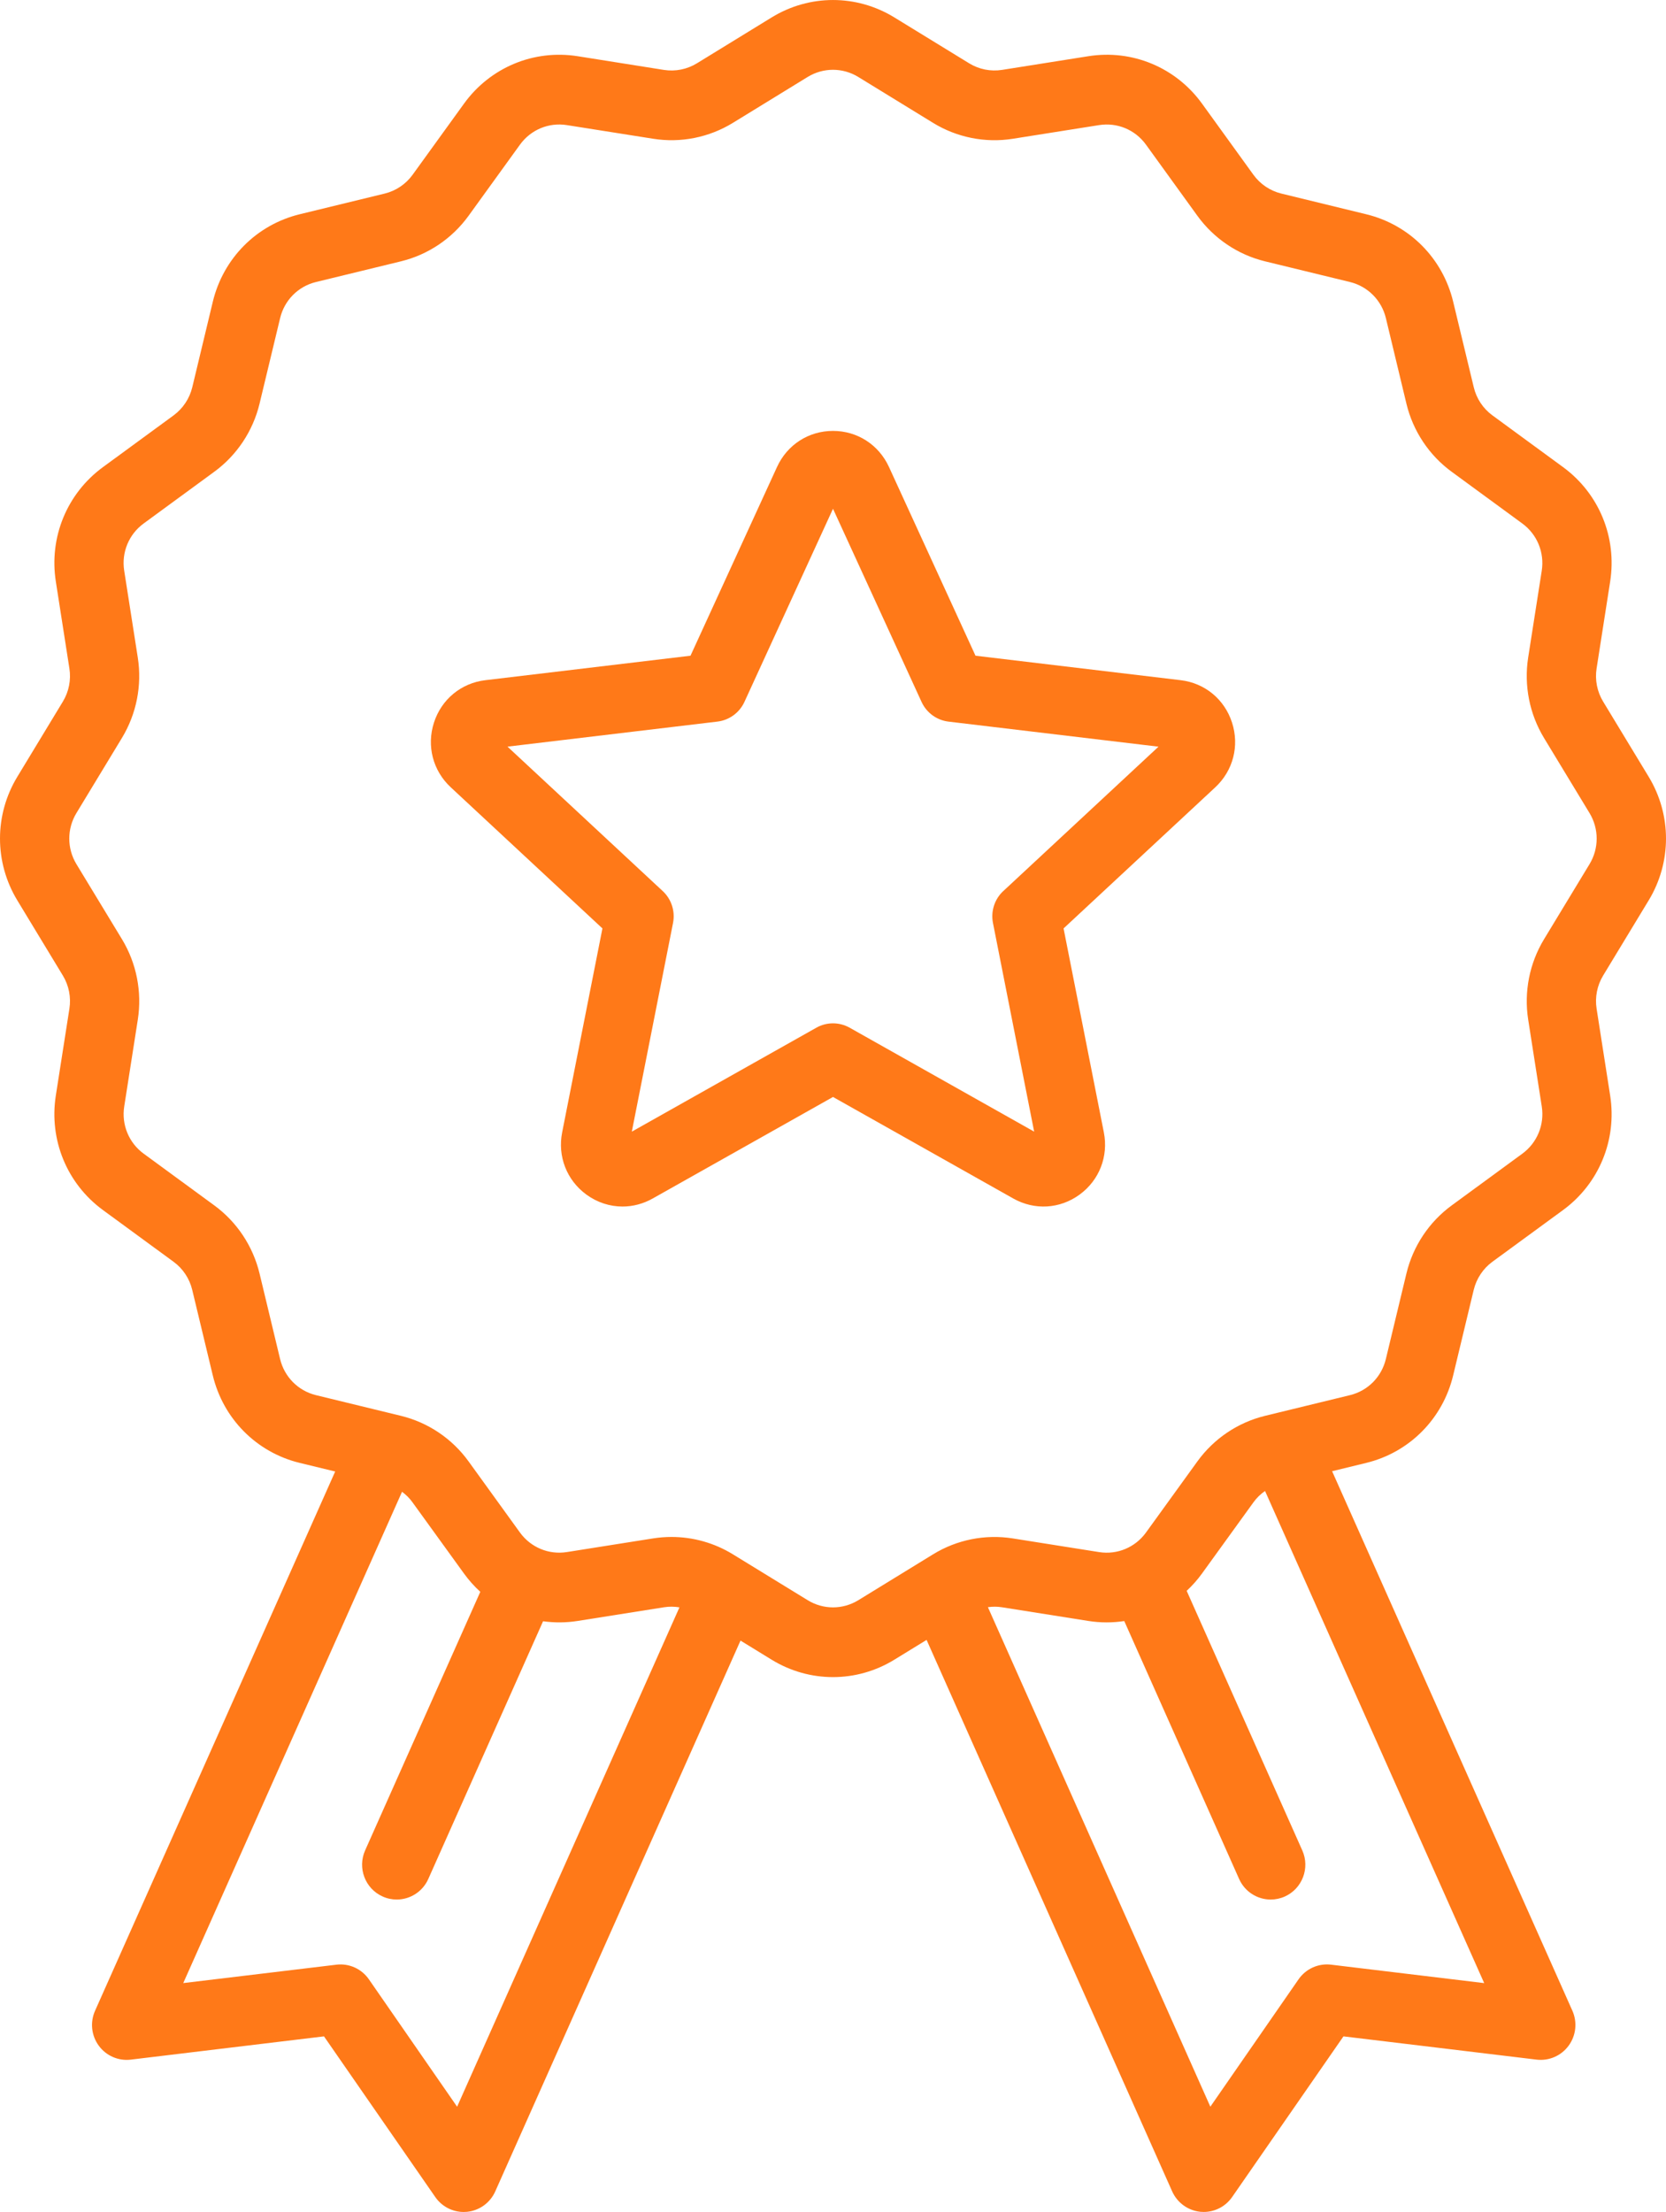
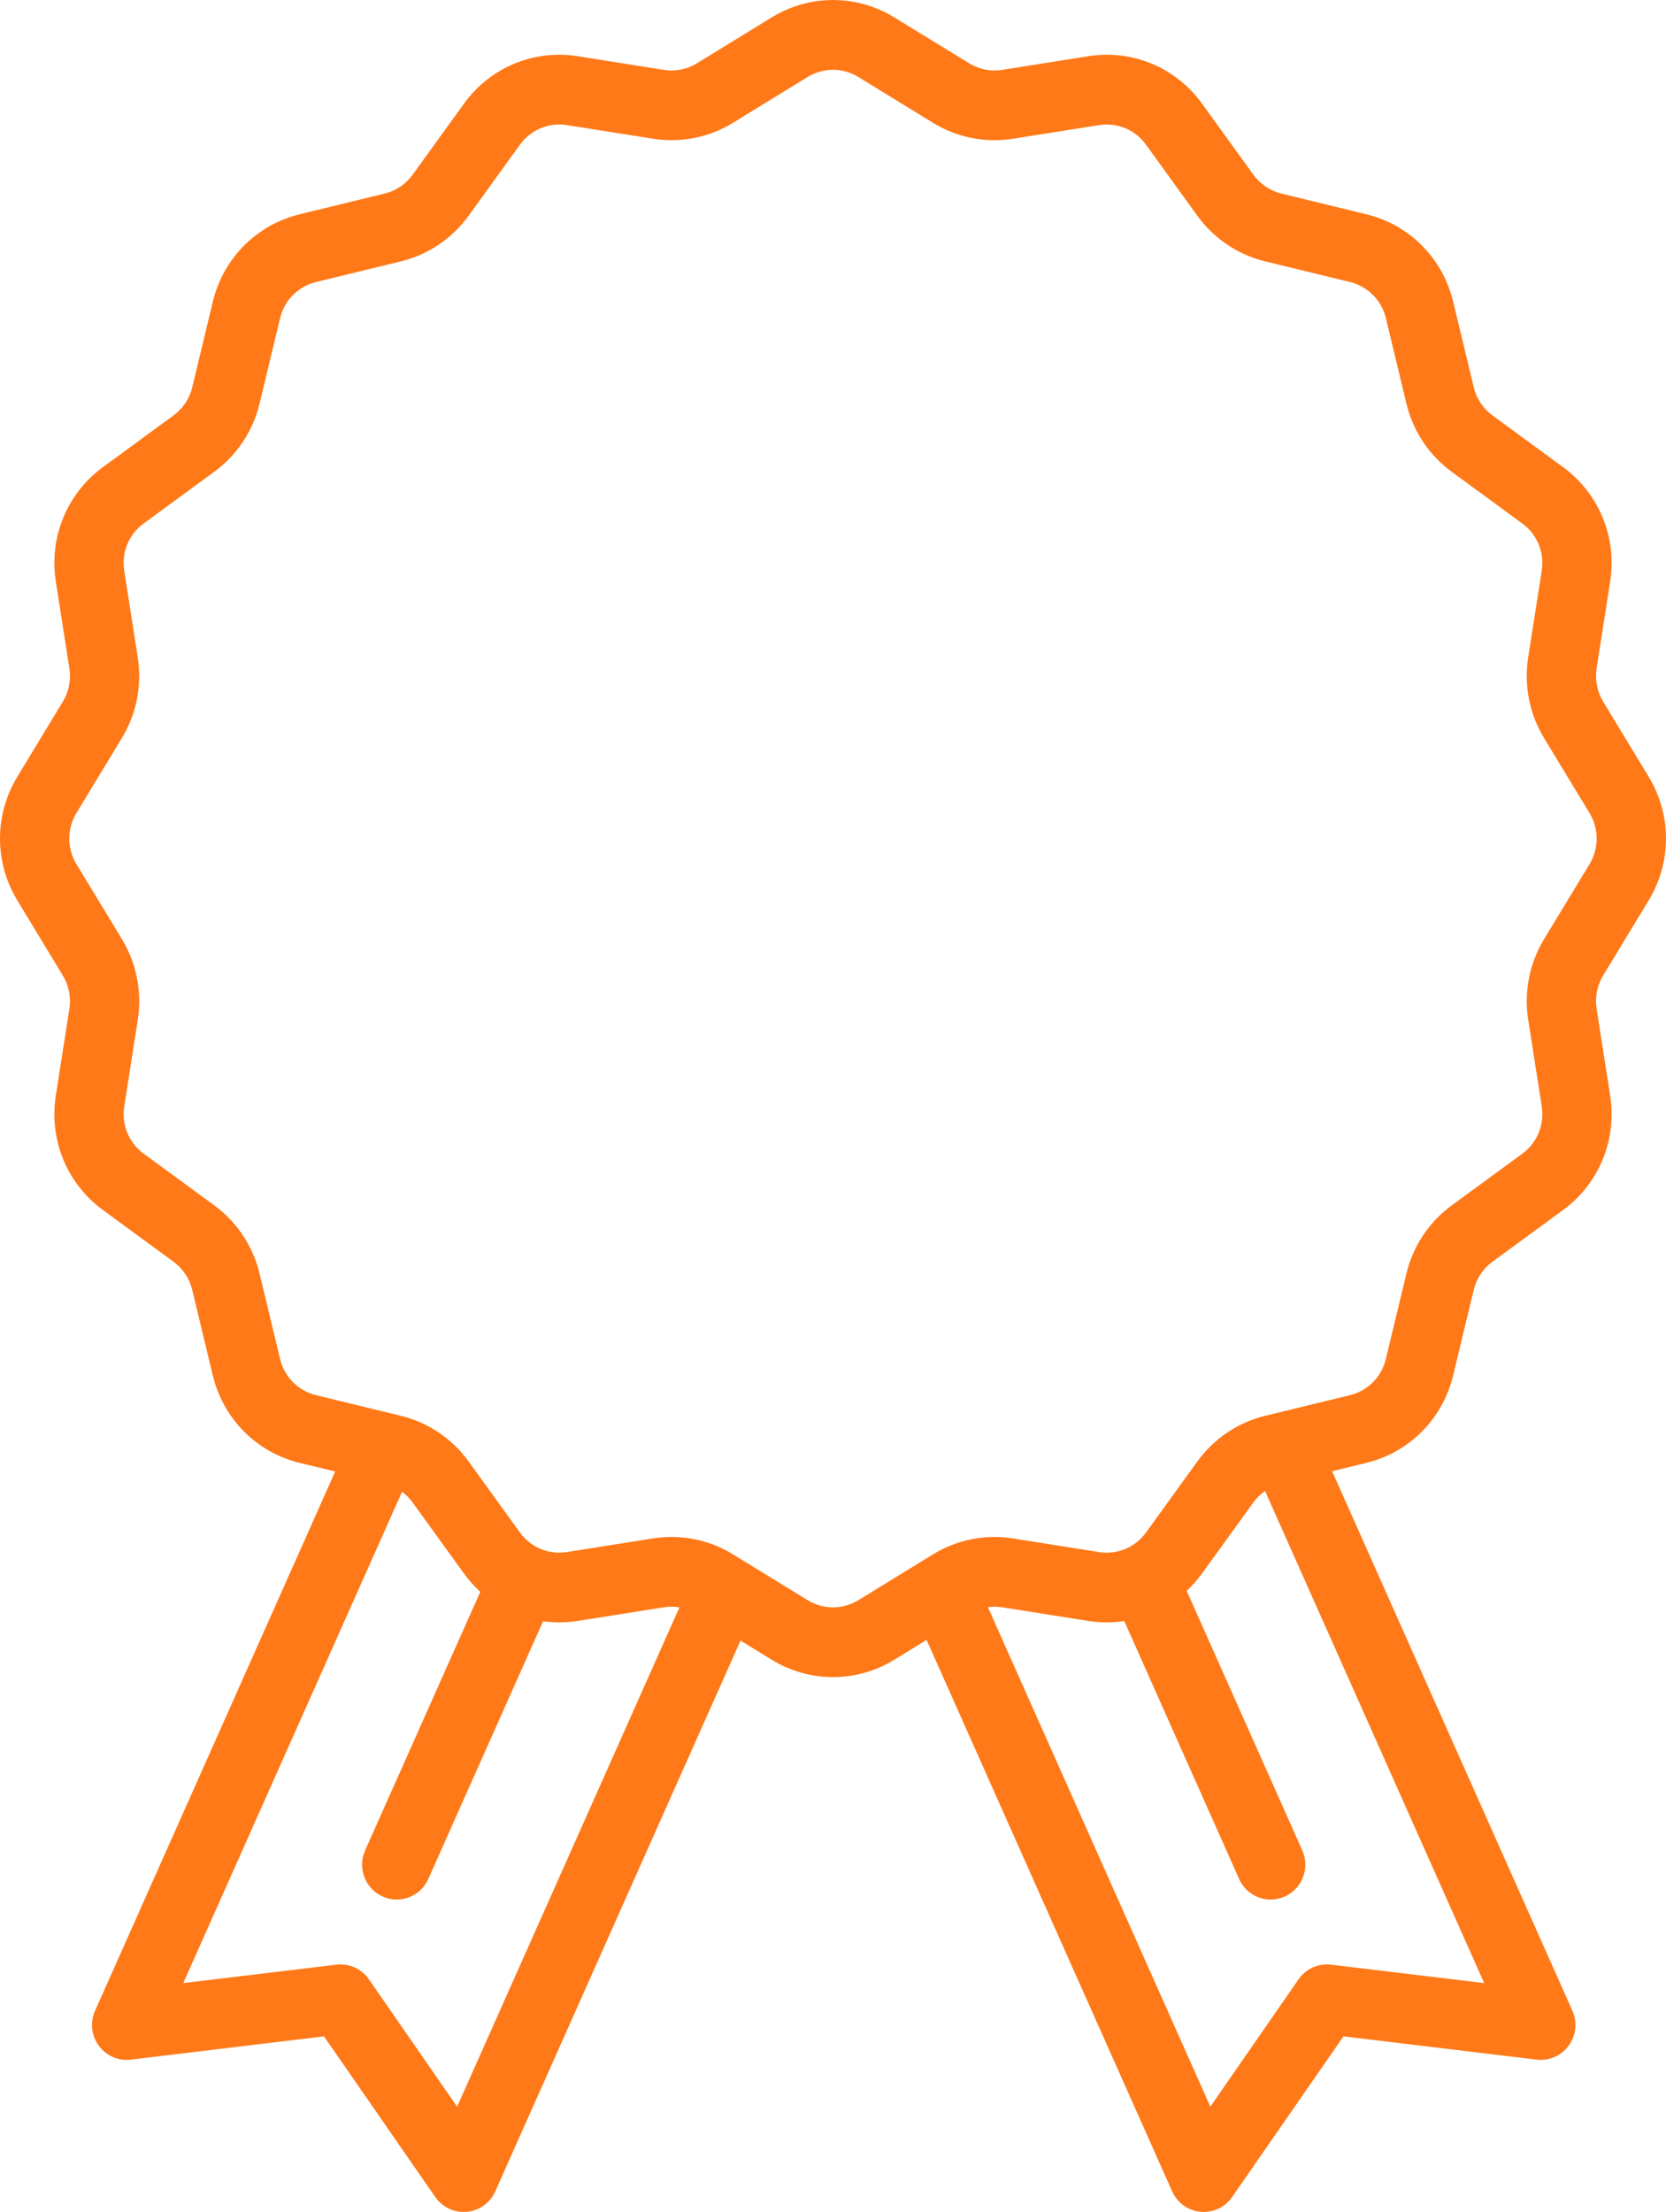
<svg xmlns="http://www.w3.org/2000/svg" width="58" height="77" viewBox="0 0 58 77">
  <g fill="none" fill-rule="evenodd">
    <g>
      <g>
        <path d="M39.323 9.307c-8.608-4.178-18.977-2.58-25.802 3.976-7.931 7.619-8.725 19.768-1.846 28.26.243.3.607.457.974.457.265 0 .531-.081.757-.25.537-.402.634-1.146.215-1.662-6.116-7.55-5.41-18.354 1.645-25.13 6.069-5.83 15.29-7.252 22.944-3.536.608.295 1.35.06 1.657-.523.307-.584.064-1.297-.544-1.592zM47.695 18.678c-.295-.608-1.007-.852-1.592-.545-.584.307-.818 1.048-.523 1.657 3.713 7.654 2.291 16.875-3.538 22.944-6.776 7.054-17.58 7.76-25.13 1.644-.516-.418-1.26-.322-1.662.216-.402.537-.31 1.312.207 1.73C19.325 49.46 23.952 51 28.564 51c5.513 0 11.005-2.203 15.154-6.522 6.554-6.824 8.153-17.192 3.977-25.8zM45.714 14.105c-.282-.32-.579-.635-.882-.937-.302-.303-.618-.6-.937-.882-.472-.417-1.192-.373-1.609.1-.417.47-.373 1.191.099 1.608.285.251.566.516.835.786.27.27.534.55.786.835.225.255.54.385.855.385.268 0 .537-.094.754-.286.472-.417.516-1.137.1-1.609z" transform="translate(-258 -1764) translate(258 1764)" />
        <path fill="#FF7918" fill-rule="nonzero" d="M57.397 31.343c.804-1.328.804-2.976 0-4.304l-1.586-2.617c-.209-.345-.29-.755-.227-1.154l.472-3.023c.241-1.541-.387-3.068-1.64-3.985l-2.458-1.8c-.325-.238-.556-.585-.65-.978l-.717-2.978c-.363-1.513-1.522-2.68-3.025-3.045l-2.958-.721c-.39-.095-.736-.328-.972-.655l-1.788-2.475c-.911-1.26-2.428-1.894-3.959-1.651l-3.004.476c-.396.062-.804-.019-1.146-.23L31.138.608c-1.319-.81-2.957-.81-4.276 0l-2.6 1.596c-.343.21-.75.292-1.146.23l-3.004-.477c-1.53-.242-3.048.39-3.959 1.652l-1.788 2.474c-.236.327-.581.56-.972.655l-2.958.72c-1.502.366-2.662 1.533-3.026 3.045l-.715 2.978c-.095.393-.326.74-.651.979l-2.458 1.8c-1.253.917-1.882 2.443-1.641 3.984l.472 3.025c.063.399-.018.808-.227 1.153L.603 27.04c-.804 1.327-.804 2.976 0 4.303l1.586 2.618c.209.345.29.755.227 1.153l-.473 3.024c-.24 1.54.388 3.068 1.641 3.985l2.458 1.8c.325.237.556.585.65.978l.716 2.978c.364 1.512 1.523 2.679 3.025 3.045l1.236.3-8.36 18.772c-.178.399-.129.863.129 1.215.257.352.682.538 1.114.486l6.727-.81 3.875 5.594c.226.327.596.519.988.519.038 0 .075-.002.113-.005.432-.041.81-.313.987-.712L25.78 57.11l1.082.664c.66.405 1.399.607 2.138.607.739 0 1.478-.202 2.137-.607l1.121-.688 8.549 19.196c.178.399.555.67.987.712.038.003.076.005.113.005.392 0 .762-.192.989-.52l3.875-5.592 6.726.81c.432.05.857-.135 1.114-.487.258-.352.307-.816.13-1.215l-8.365-18.781 1.189-.29c1.502-.366 2.662-1.533 3.025-3.045l.716-2.978c.095-.393.326-.74.65-.978l2.46-1.8c1.252-.917 1.881-2.444 1.64-3.985l-.472-3.024c-.063-.4.018-.809.227-1.154l1.586-2.618zM15.913 73.335l-3.07-4.433c-.255-.368-.69-.564-1.133-.51l-5.33.64 7.616-17.102c.14.103.265.226.367.37l1.789 2.474c.17.235.36.448.569.638l-4.01 9.002c-.272.611 0 1.33.607 1.603.16.073.328.107.493.107.46 0 .9-.267 1.1-.717l3.995-8.97c.393.054.798.053 1.204-.011l3.005-.476c.18-.029.362-.026.539.003l-7.74 17.382zm35.757-4.302l-5.331-.642c-.442-.053-.877.143-1.132.511l-3.07 4.433-7.744-17.388c.162-.023.328-.023.492.003l3.003.476c.423.067.844.065 1.252.004l3.998 8.977c.2.45.64.717 1.1.717.165 0 .333-.034.493-.106.607-.274.88-.992.607-1.604l-4.025-9.036c.195-.182.374-.382.534-.604l1.788-2.474c.112-.156.25-.29.406-.398l7.629 17.13zm3.669-38.954l-1.587 2.619c-.505.835-.701 1.827-.55 2.794l.473 3.024c.099.636-.16 1.266-.678 1.645l-2.458 1.8c-.787.576-1.347 1.418-1.576 2.37l-.716 2.978c-.15.624-.628 1.106-1.249 1.257l-2.958.72c-.946.231-1.782.794-2.355 1.587l-1.788 2.474c-.376.52-1.002.782-1.634.682l-3.004-.476c-.96-.152-1.946.044-2.776.554l-2.6 1.596c-.545.334-1.221.334-1.765 0l-2.602-1.596c-.647-.398-1.388-.605-2.139-.605-.212 0-.425.017-.637.05l-3.004.476c-.632.1-1.258-.161-1.635-.681l-1.788-2.475c-.572-.792-1.409-1.356-2.354-1.586L11 48.566c-.62-.152-1.098-.633-1.249-1.258l-.715-2.977c-.23-.953-.789-1.795-1.576-2.371l-2.458-1.8c-.517-.378-.777-1.009-.677-1.645l.473-3.023c.15-.967-.045-1.96-.55-2.795L2.66 30.08c-.331-.548-.331-1.228 0-1.776l1.587-2.619c.505-.835.701-1.827.55-2.794l-.473-3.024c-.1-.636.16-1.266.678-1.645l2.458-1.8c.787-.576 1.347-1.418 1.576-2.37l.716-2.978c.15-.624.628-1.106 1.249-1.257l2.958-.72c.946-.23 1.782-.794 2.355-1.587l1.788-2.474c.376-.52 1.002-.782 1.634-.681l3.004.475c.96.153 1.946-.044 2.776-.554l2.6-1.596c.545-.334 1.221-.334 1.765 0l2.601 1.596c.83.51 1.816.707 2.776.555l3.005-.476c.632-.1 1.258.161 1.634.682l1.788 2.474c.573.792 1.41 1.356 2.355 1.586l2.958.72c.62.152 1.1.634 1.25 1.258l.715 2.978c.229.952.788 1.794 1.576 2.37l2.458 1.8c.517.379.776 1.009.677 1.645l-.473 3.023c-.15.967.045 1.96.55 2.795l1.587 2.618c.331.548.331 1.229 0 1.776z" transform="translate(-258 -1764) translate(258 1764)" />
-         <path fill="#FF7918" fill-rule="nonzero" d="M42.892 25.154c-.261-.81-.946-1.376-1.787-1.476l-7.144-.852-3.013-6.572C30.593 15.481 29.847 15 29 15s-1.593.48-1.948 1.254l-3.013 6.572-7.144.852c-.84.1-1.526.666-1.787 1.476-.262.81-.038 1.673.583 2.251l5.282 4.914-1.402 7.098c-.165.836.158 1.666.843 2.167.378.276.817.416 1.258.416.359 0 .72-.093 1.05-.279L29 38.186l6.277 3.535c.74.416 1.624.364 2.309-.137.685-.5 1.008-1.331.843-2.167l-1.402-7.098 5.282-4.913c.621-.579.845-1.441.583-2.252zm-7.965 5.865c-.303.282-.438.703-.358 1.11l1.434 7.264-6.423-3.618c-.18-.101-.38-.152-.58-.152-.2 0-.4.05-.58.152l-6.424 3.618 1.435-7.264c.08-.408-.055-.828-.359-1.11l-5.404-5.028 7.31-.872c.41-.049.766-.309.939-.686L29 17.71l3.083 6.724c.173.377.528.637.939.686l7.31.872-5.405 5.028z" transform="translate(-258 -1764) translate(258 1764)" />
      </g>
    </g>
  </g>
</svg>